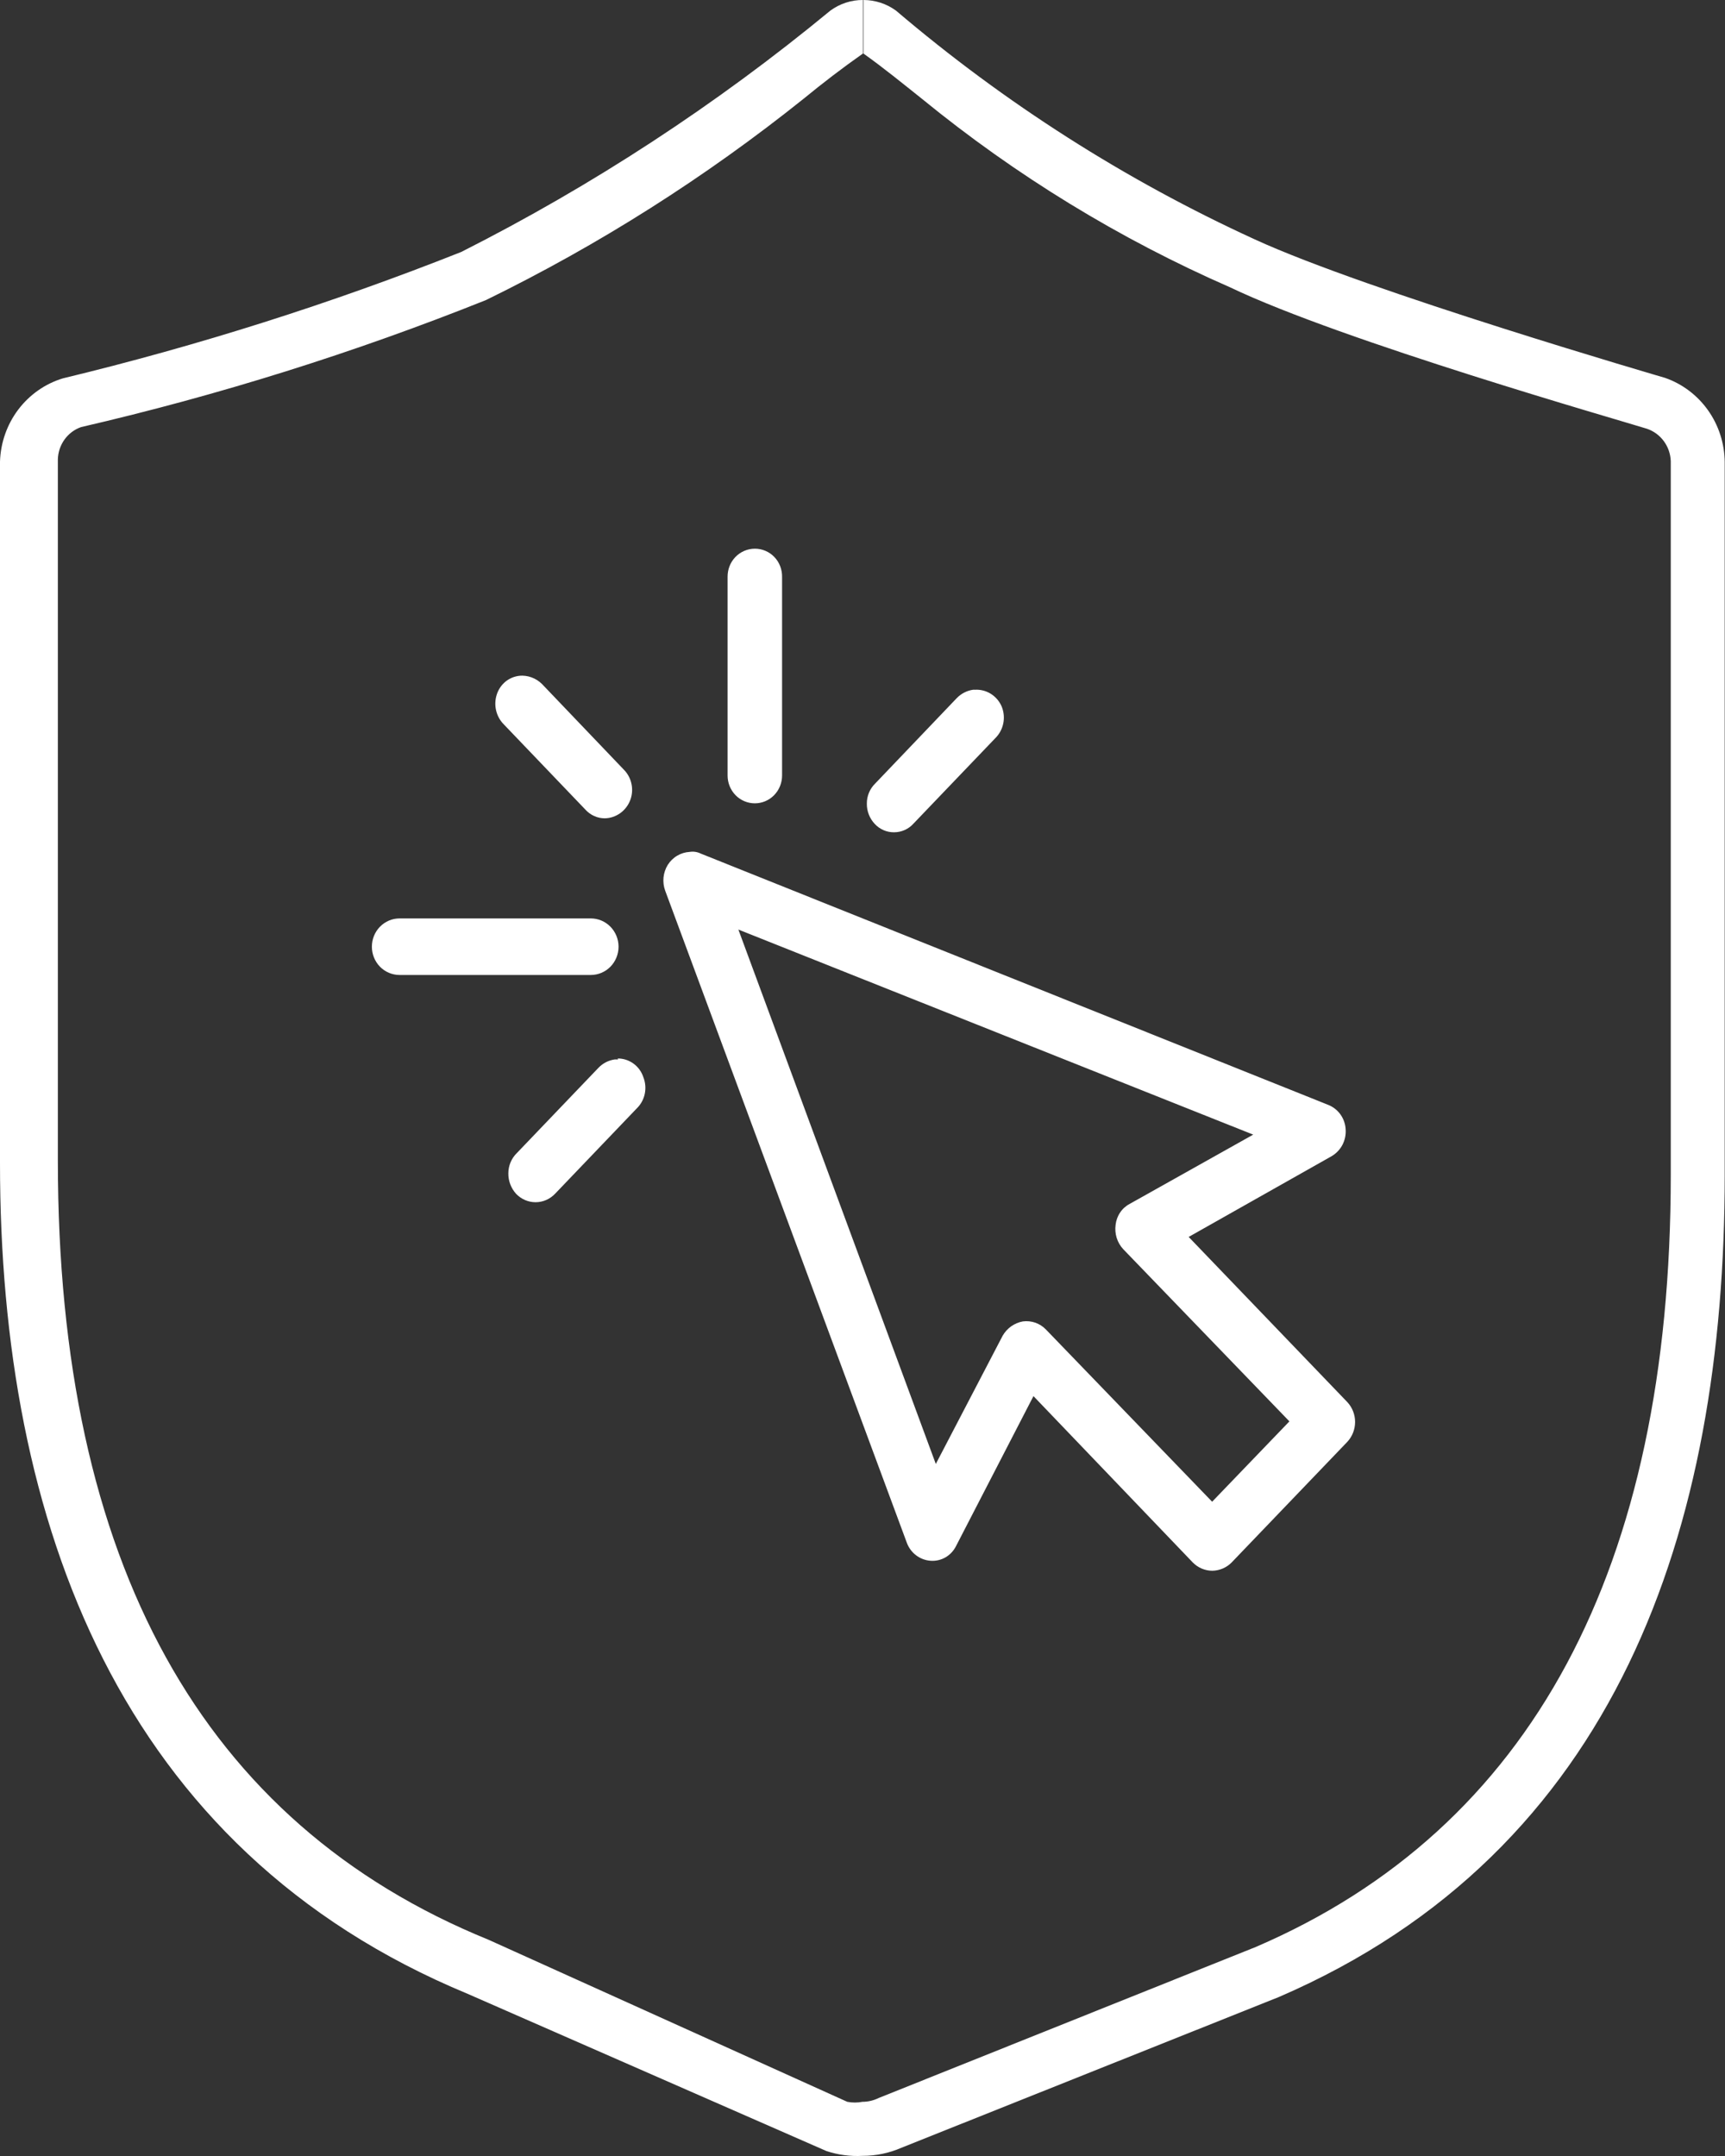
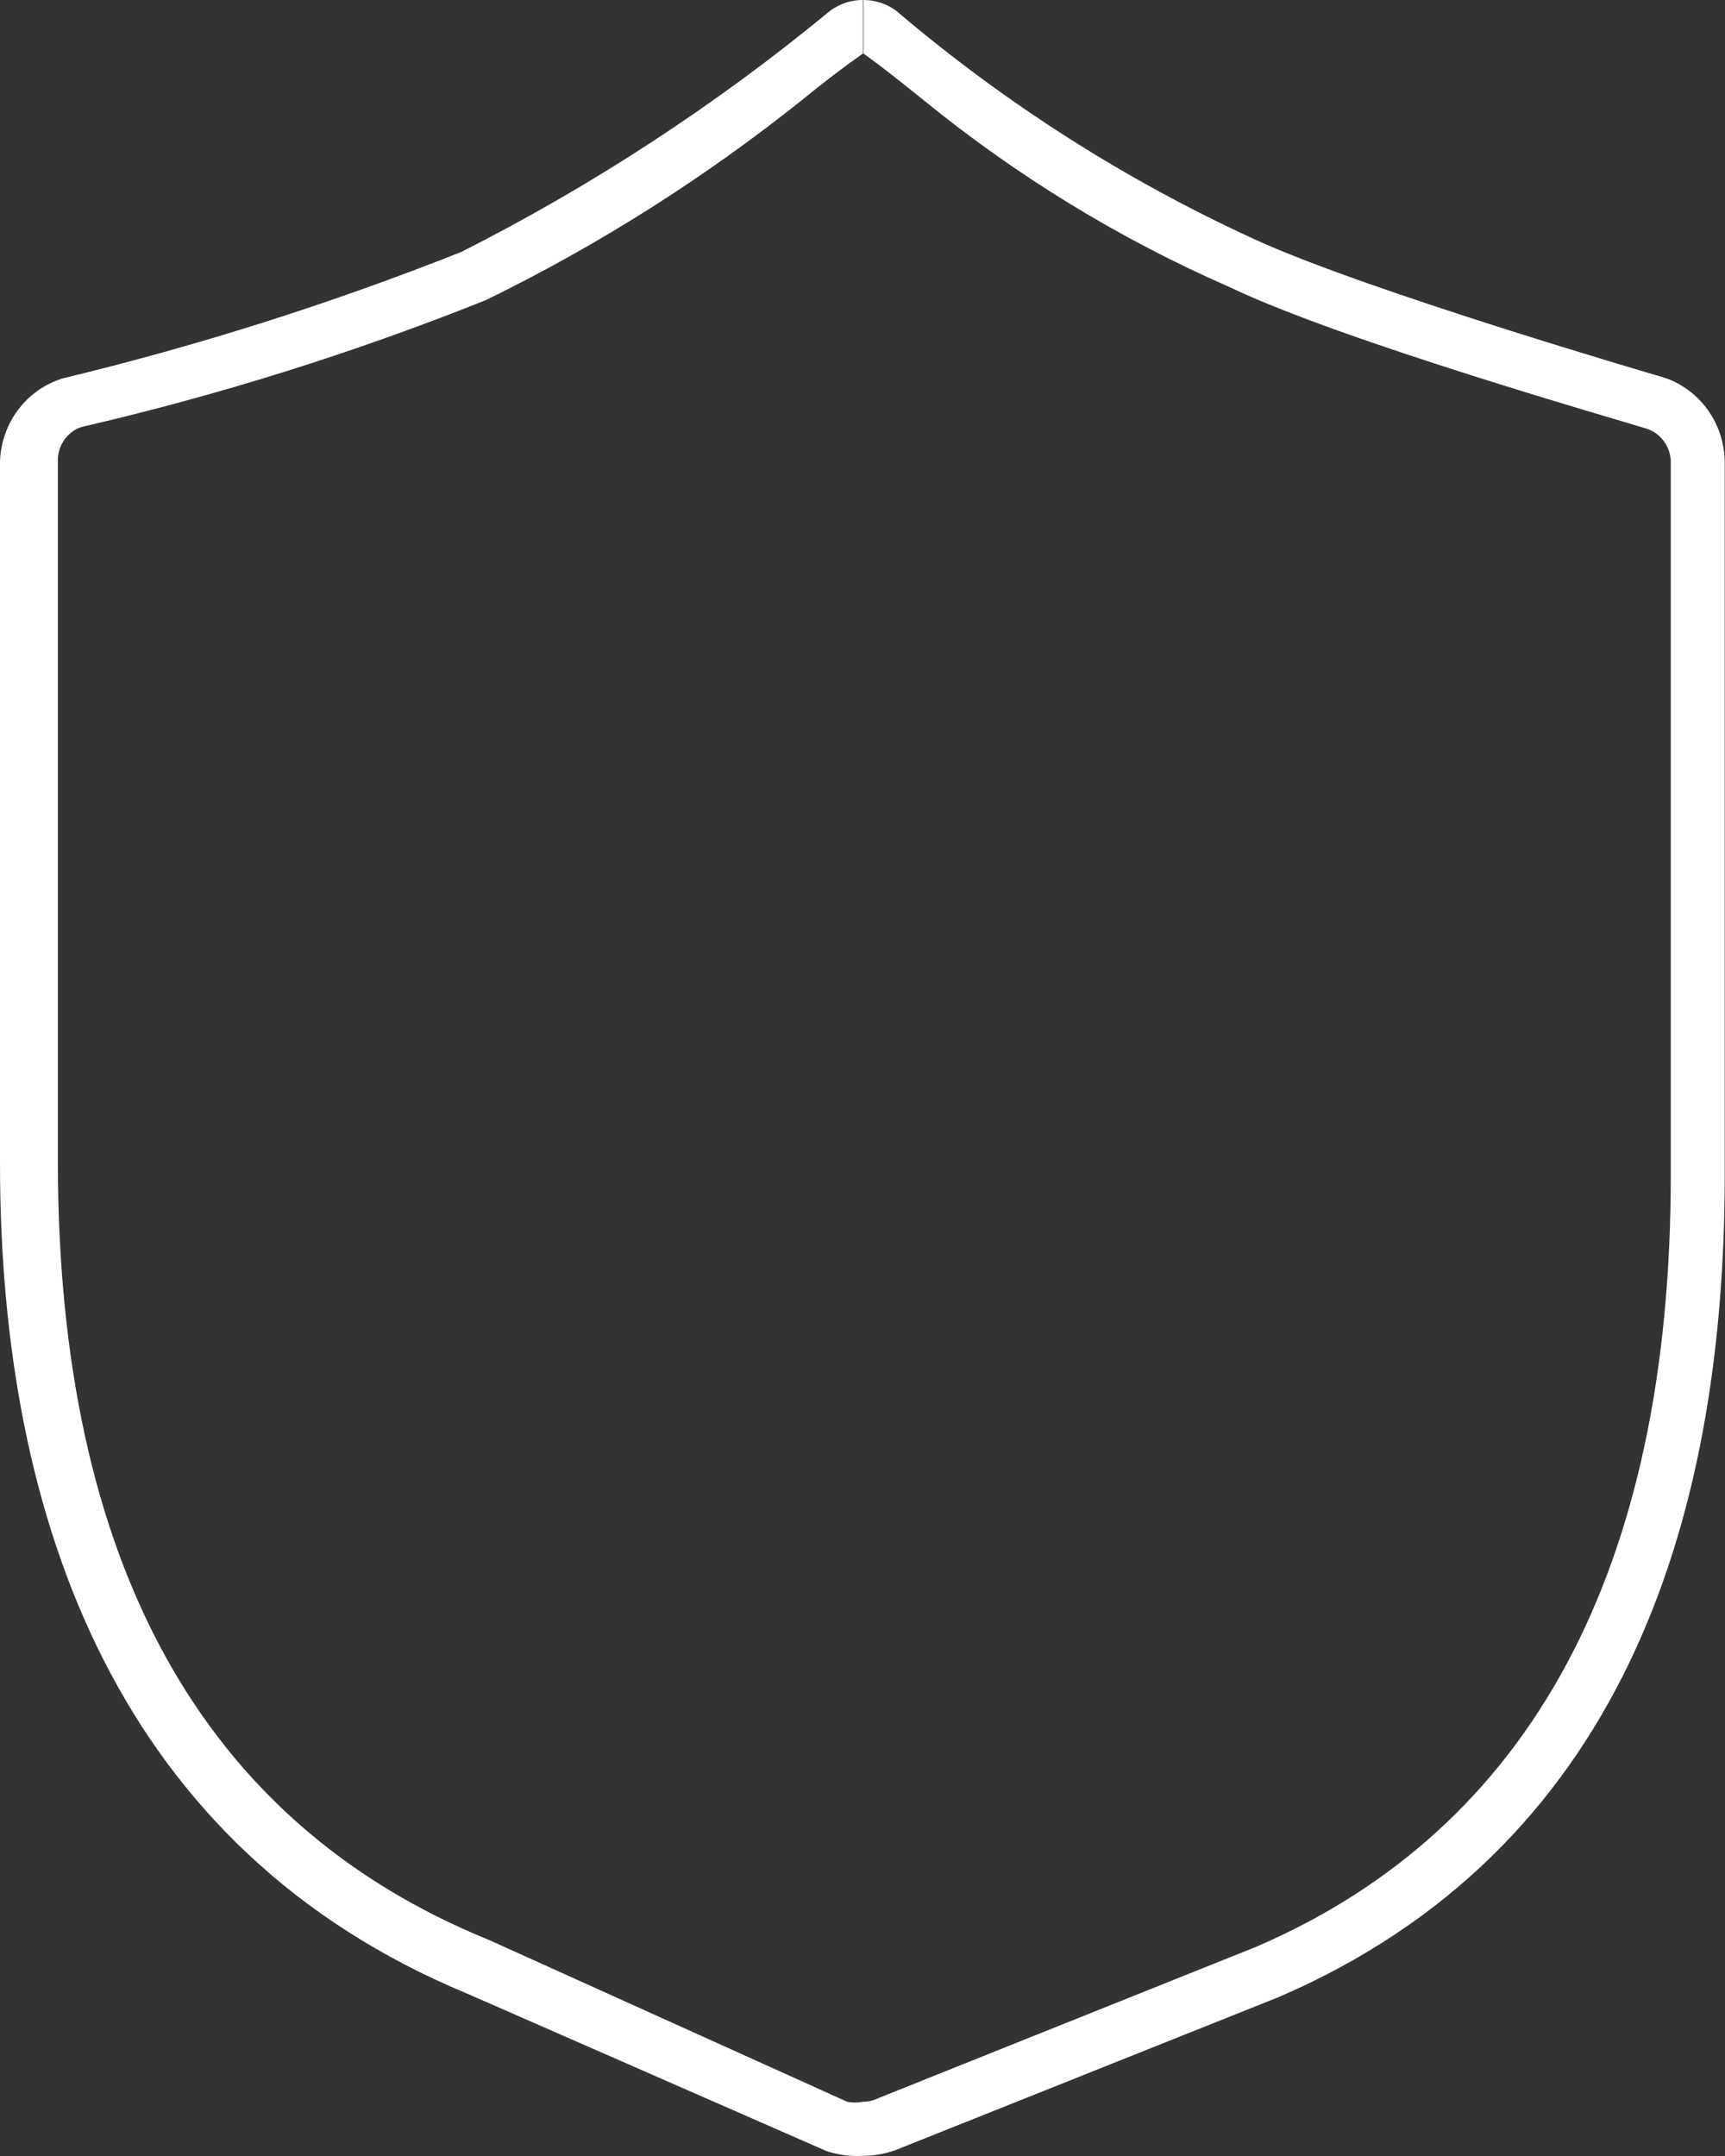
<svg xmlns="http://www.w3.org/2000/svg" width="48" height="60" viewBox="0 0 48 60" fill="none">
  <rect x="0" y="0" width="48" height="60" fill="#333333" stroke="none" />
  <g id="Sure Click Enterprise">
-     <path id="Vector" fill-rule="evenodd" clip-rule="evenodd" d="M21.004 15.27C20.903 15.27 20.804 15.29 20.711 15.33C20.618 15.37 20.534 15.428 20.463 15.501C20.393 15.575 20.337 15.661 20.3 15.757C20.263 15.852 20.245 15.954 20.246 16.057V21.583C20.246 21.788 20.326 21.985 20.468 22.13C20.61 22.275 20.803 22.356 21.004 22.356C21.205 22.356 21.398 22.275 21.54 22.13C21.682 21.985 21.762 21.788 21.762 21.583V16.057C21.764 15.954 21.746 15.852 21.709 15.756C21.672 15.66 21.617 15.573 21.546 15.5C21.475 15.426 21.391 15.368 21.298 15.329C21.205 15.289 21.105 15.269 21.004 15.27ZM14.467 18.806C14.321 18.819 14.182 18.875 14.067 18.968C13.953 19.062 13.868 19.187 13.823 19.329C13.777 19.472 13.77 19.625 13.805 19.772C13.839 19.918 13.913 20.052 14.018 20.158L16.286 22.528C16.355 22.605 16.439 22.667 16.533 22.709C16.626 22.752 16.728 22.773 16.83 22.773C16.983 22.77 17.132 22.72 17.258 22.63C17.383 22.541 17.48 22.415 17.536 22.27C17.592 22.124 17.604 21.965 17.571 21.813C17.539 21.66 17.462 21.521 17.352 21.412L15.084 19.038C15.001 18.955 14.901 18.891 14.791 18.851C14.681 18.811 14.565 18.796 14.449 18.806H14.467ZM27.169 19.195H27.078C26.907 19.219 26.747 19.301 26.625 19.426L24.357 21.801C24.282 21.873 24.222 21.96 24.182 22.056C24.141 22.152 24.12 22.256 24.121 22.361C24.117 22.571 24.196 22.774 24.338 22.926C24.407 23.001 24.491 23.062 24.584 23.102C24.677 23.143 24.777 23.163 24.878 23.162C24.981 23.162 25.082 23.14 25.176 23.098C25.27 23.056 25.354 22.994 25.423 22.916L27.691 20.547C27.804 20.437 27.883 20.294 27.916 20.138C27.949 19.982 27.935 19.82 27.877 19.672C27.816 19.523 27.711 19.398 27.577 19.312C27.443 19.227 27.286 19.186 27.128 19.195H27.169ZM19.189 23.708C19.067 23.715 18.948 23.751 18.843 23.814C18.737 23.876 18.648 23.964 18.581 24.069C18.516 24.175 18.476 24.295 18.463 24.419C18.451 24.543 18.466 24.669 18.509 24.786L25.232 42.93C25.283 43.071 25.373 43.193 25.49 43.282C25.608 43.372 25.748 43.425 25.894 43.435C26.04 43.446 26.186 43.412 26.313 43.338C26.44 43.263 26.542 43.152 26.607 43.018L28.757 38.853L33.189 43.481C33.334 43.629 33.529 43.712 33.734 43.713C33.936 43.709 34.13 43.627 34.273 43.481L37.49 40.126C37.629 39.977 37.707 39.778 37.707 39.572C37.707 39.366 37.629 39.168 37.49 39.019L33.076 34.423L37.05 32.178C37.178 32.104 37.284 31.994 37.354 31.862C37.423 31.729 37.455 31.579 37.444 31.428C37.436 31.279 37.386 31.136 37.3 31.015C37.214 30.895 37.096 30.802 36.959 30.748L19.498 23.754C19.402 23.707 19.294 23.691 19.189 23.708ZM11.119 25.559C10.914 25.559 10.718 25.642 10.573 25.79C10.429 25.937 10.348 26.137 10.348 26.346C10.348 26.555 10.429 26.755 10.573 26.903C10.718 27.05 10.914 27.133 11.119 27.133H16.44C16.645 27.133 16.841 27.05 16.986 26.903C17.13 26.755 17.212 26.555 17.212 26.346C17.212 26.137 17.13 25.937 16.986 25.79C16.841 25.642 16.645 25.559 16.44 25.559H11.119ZM20.546 25.869L34.872 31.576L31.438 33.502C31.33 33.558 31.237 33.641 31.169 33.743C31.1 33.844 31.057 33.962 31.043 34.085C31.026 34.208 31.037 34.333 31.073 34.45C31.11 34.568 31.173 34.676 31.257 34.766L35.879 39.556L33.729 41.792L29.106 37.001C29.024 36.915 28.922 36.85 28.811 36.81C28.699 36.771 28.579 36.759 28.462 36.774C28.346 36.795 28.235 36.842 28.138 36.91C28.041 36.979 27.959 37.069 27.9 37.172L26.04 40.741L20.546 25.869ZM17.198 29.484H17.103C16.93 29.509 16.77 29.592 16.649 29.72L14.381 32.09C14.306 32.163 14.247 32.251 14.206 32.348C14.166 32.445 14.145 32.55 14.145 32.655C14.143 32.864 14.22 33.066 14.358 33.22C14.428 33.295 14.513 33.354 14.606 33.395C14.7 33.436 14.801 33.457 14.902 33.457C15.004 33.457 15.105 33.436 15.198 33.395C15.292 33.354 15.376 33.295 15.447 33.22L17.715 30.85C17.829 30.74 17.908 30.598 17.941 30.442C17.974 30.286 17.96 30.123 17.901 29.975C17.851 29.823 17.755 29.692 17.627 29.599C17.499 29.506 17.346 29.456 17.189 29.457L17.198 29.484Z" fill="white" />
    <path id="Vector_2" fill-rule="evenodd" clip-rule="evenodd" d="M46.332 10.516C46.332 10.516 38.062 8.109 34.913 6.661C31.317 5.014 27.959 2.872 24.933 0.296C24.668 0.103 24.351 -0 24.026 2.9699e-05V1.49C24.593 1.893 25.119 2.324 25.659 2.754C28.272 4.889 31.156 6.653 34.233 7.998C37.368 9.498 45.093 11.701 45.828 11.932C46.015 11.996 46.179 12.115 46.297 12.276C46.416 12.436 46.483 12.63 46.491 12.831V32.701C46.491 43.648 42.607 50.887 34.945 54.182L24.452 58.385C24.311 58.455 24.156 58.492 23.998 58.492C23.859 58.519 23.716 58.519 23.576 58.492L13.596 53.983C5.634 50.743 1.61 43.486 1.61 32.308V12.784C1.615 12.585 1.68 12.393 1.795 12.232C1.91 12.072 2.07 11.951 2.255 11.886C6.093 10.998 9.86 9.816 13.524 8.35C16.663 6.817 19.628 4.937 22.365 2.745C22.901 2.305 23.427 1.902 24.012 1.49V2.9699e-05C23.686 -0.002 23.369 0.102 23.105 0.296C19.933 2.913 16.489 5.165 12.834 7.012C9.222 8.445 5.518 9.62 1.747 10.53C1.254 10.68 0.821 10.985 0.507 11.4C0.194 11.815 0.017 12.32 0 12.844V32.372C0 42.389 3.33 51.475 13.015 55.488L22.996 59.862C23.321 59.969 23.662 60.015 24.003 59.996C24.376 59.996 24.745 59.919 25.087 59.769L35.585 55.576C44.994 51.512 47.992 42.565 47.992 32.696V12.858C47.987 12.341 47.825 11.837 47.528 11.418C47.23 10.998 46.812 10.683 46.332 10.516V10.516Z" fill="white" />
  </g>
</svg>